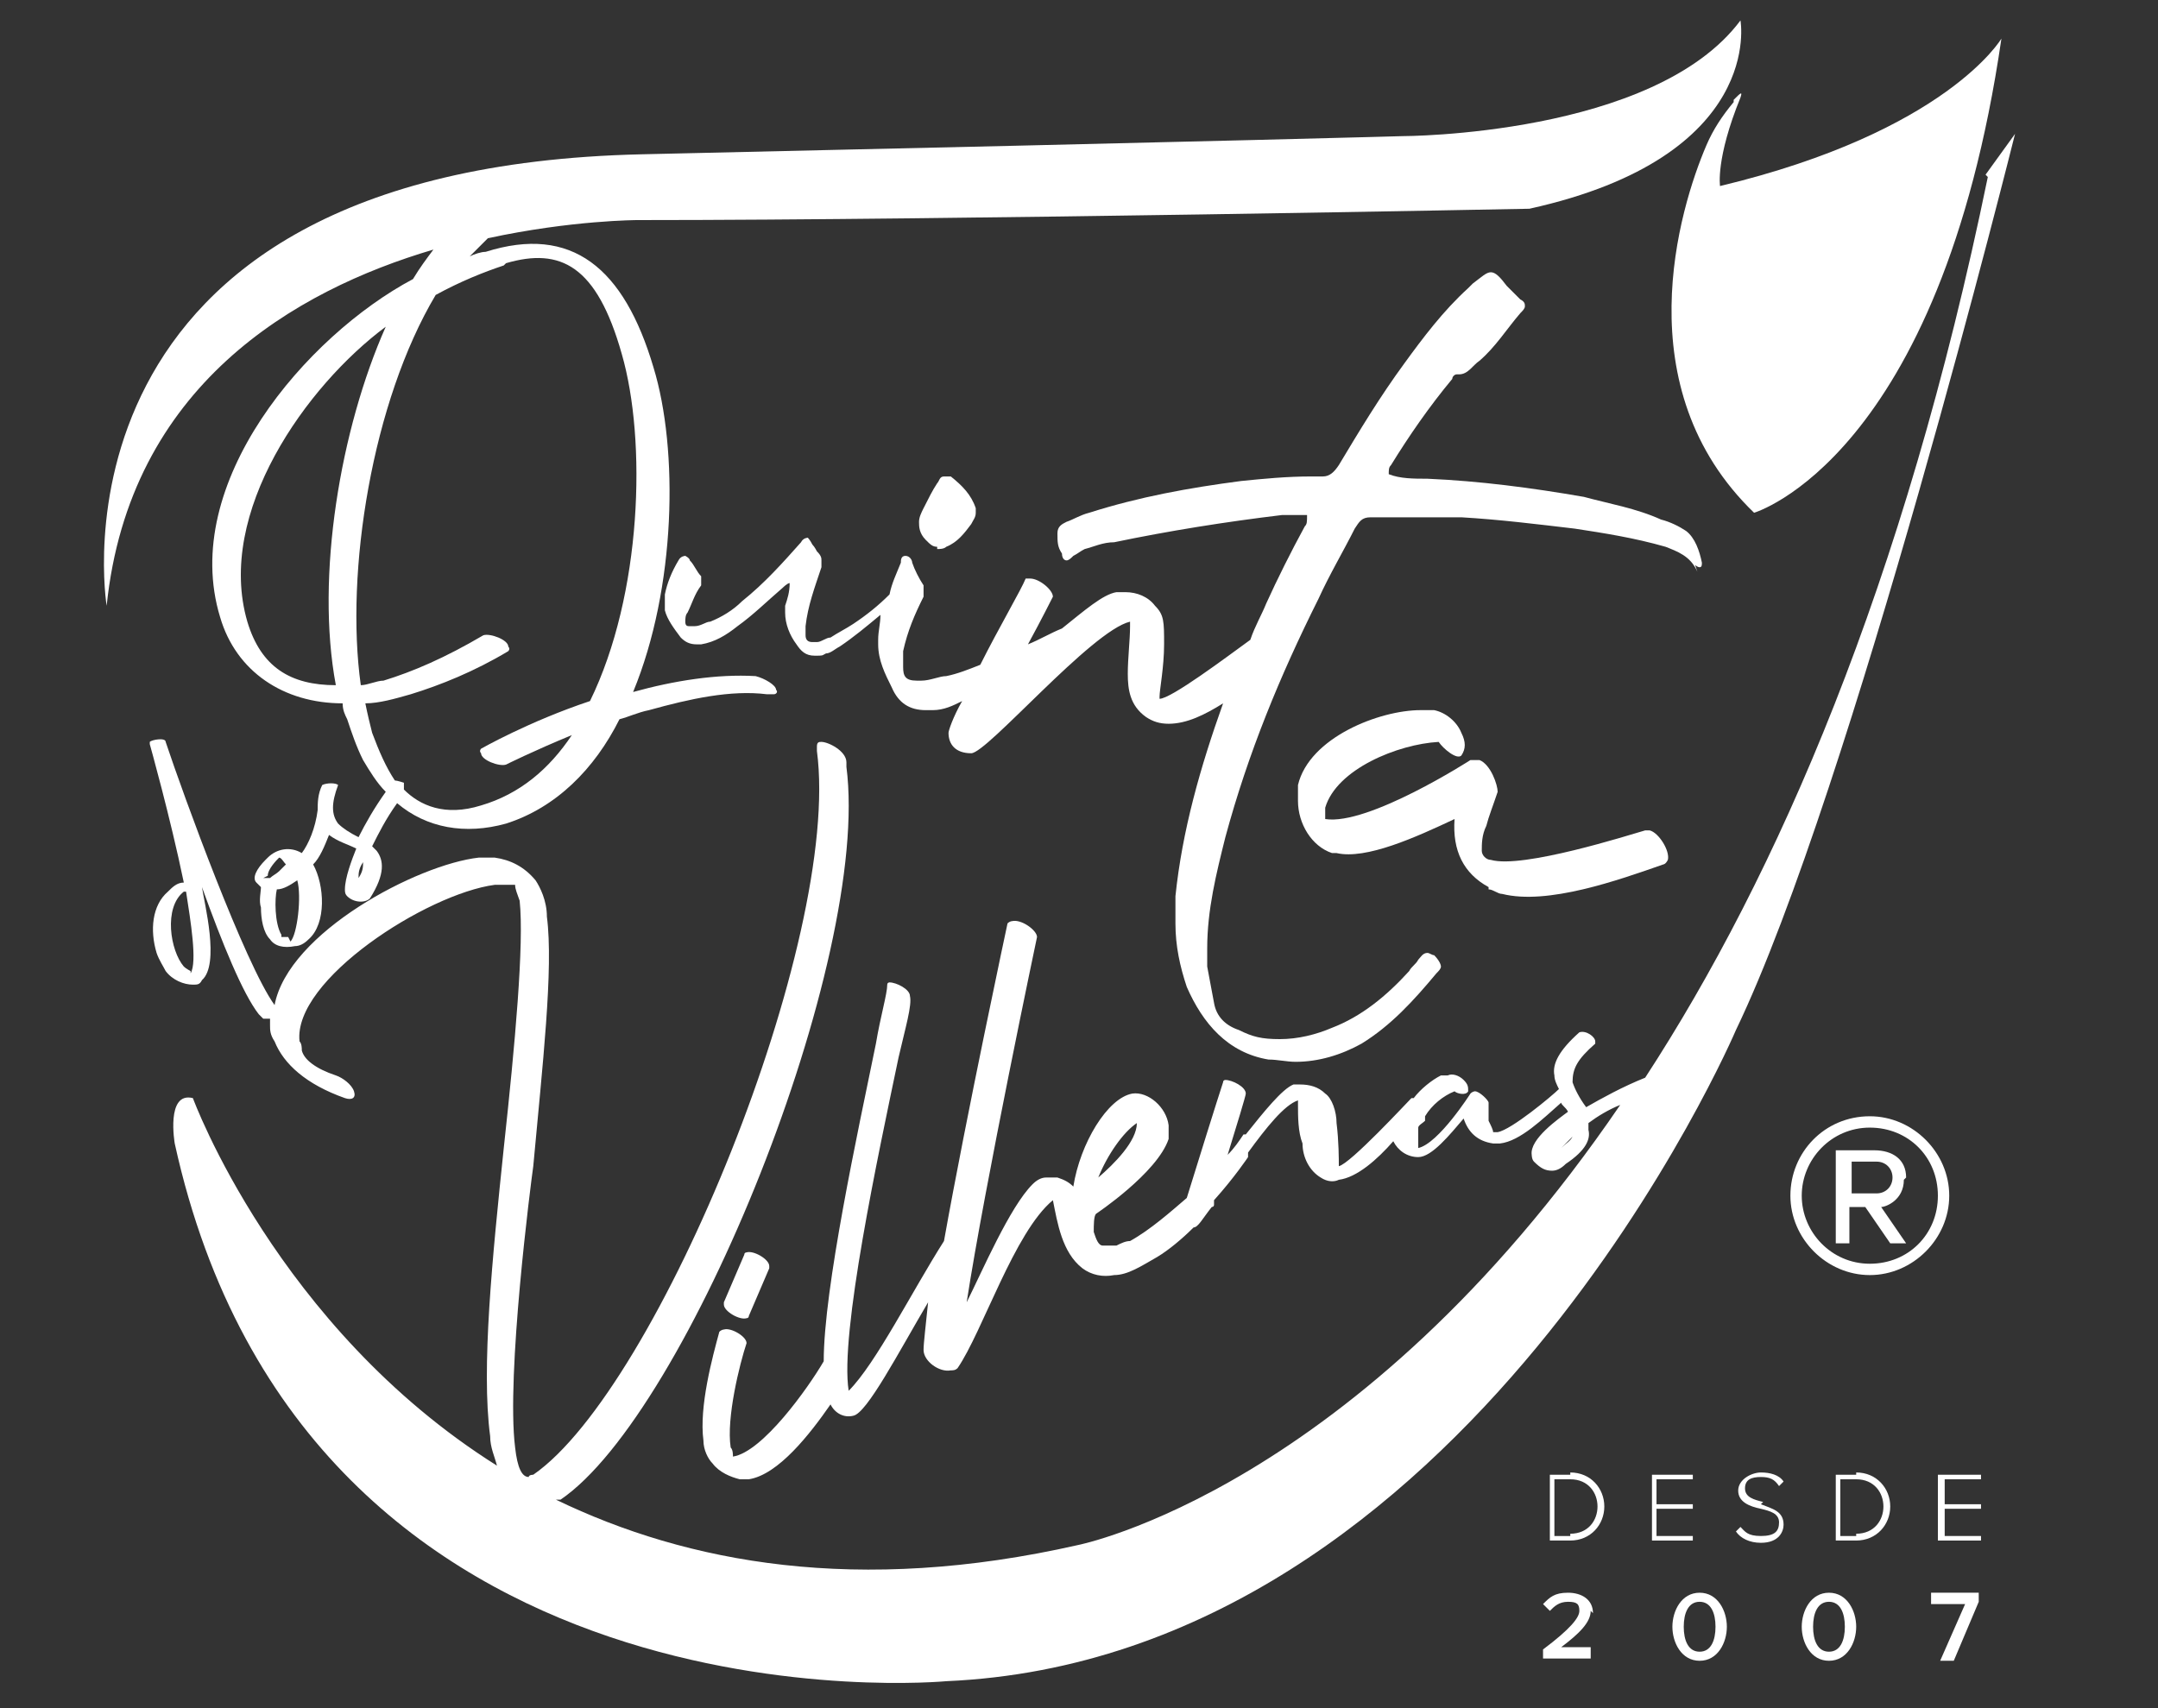
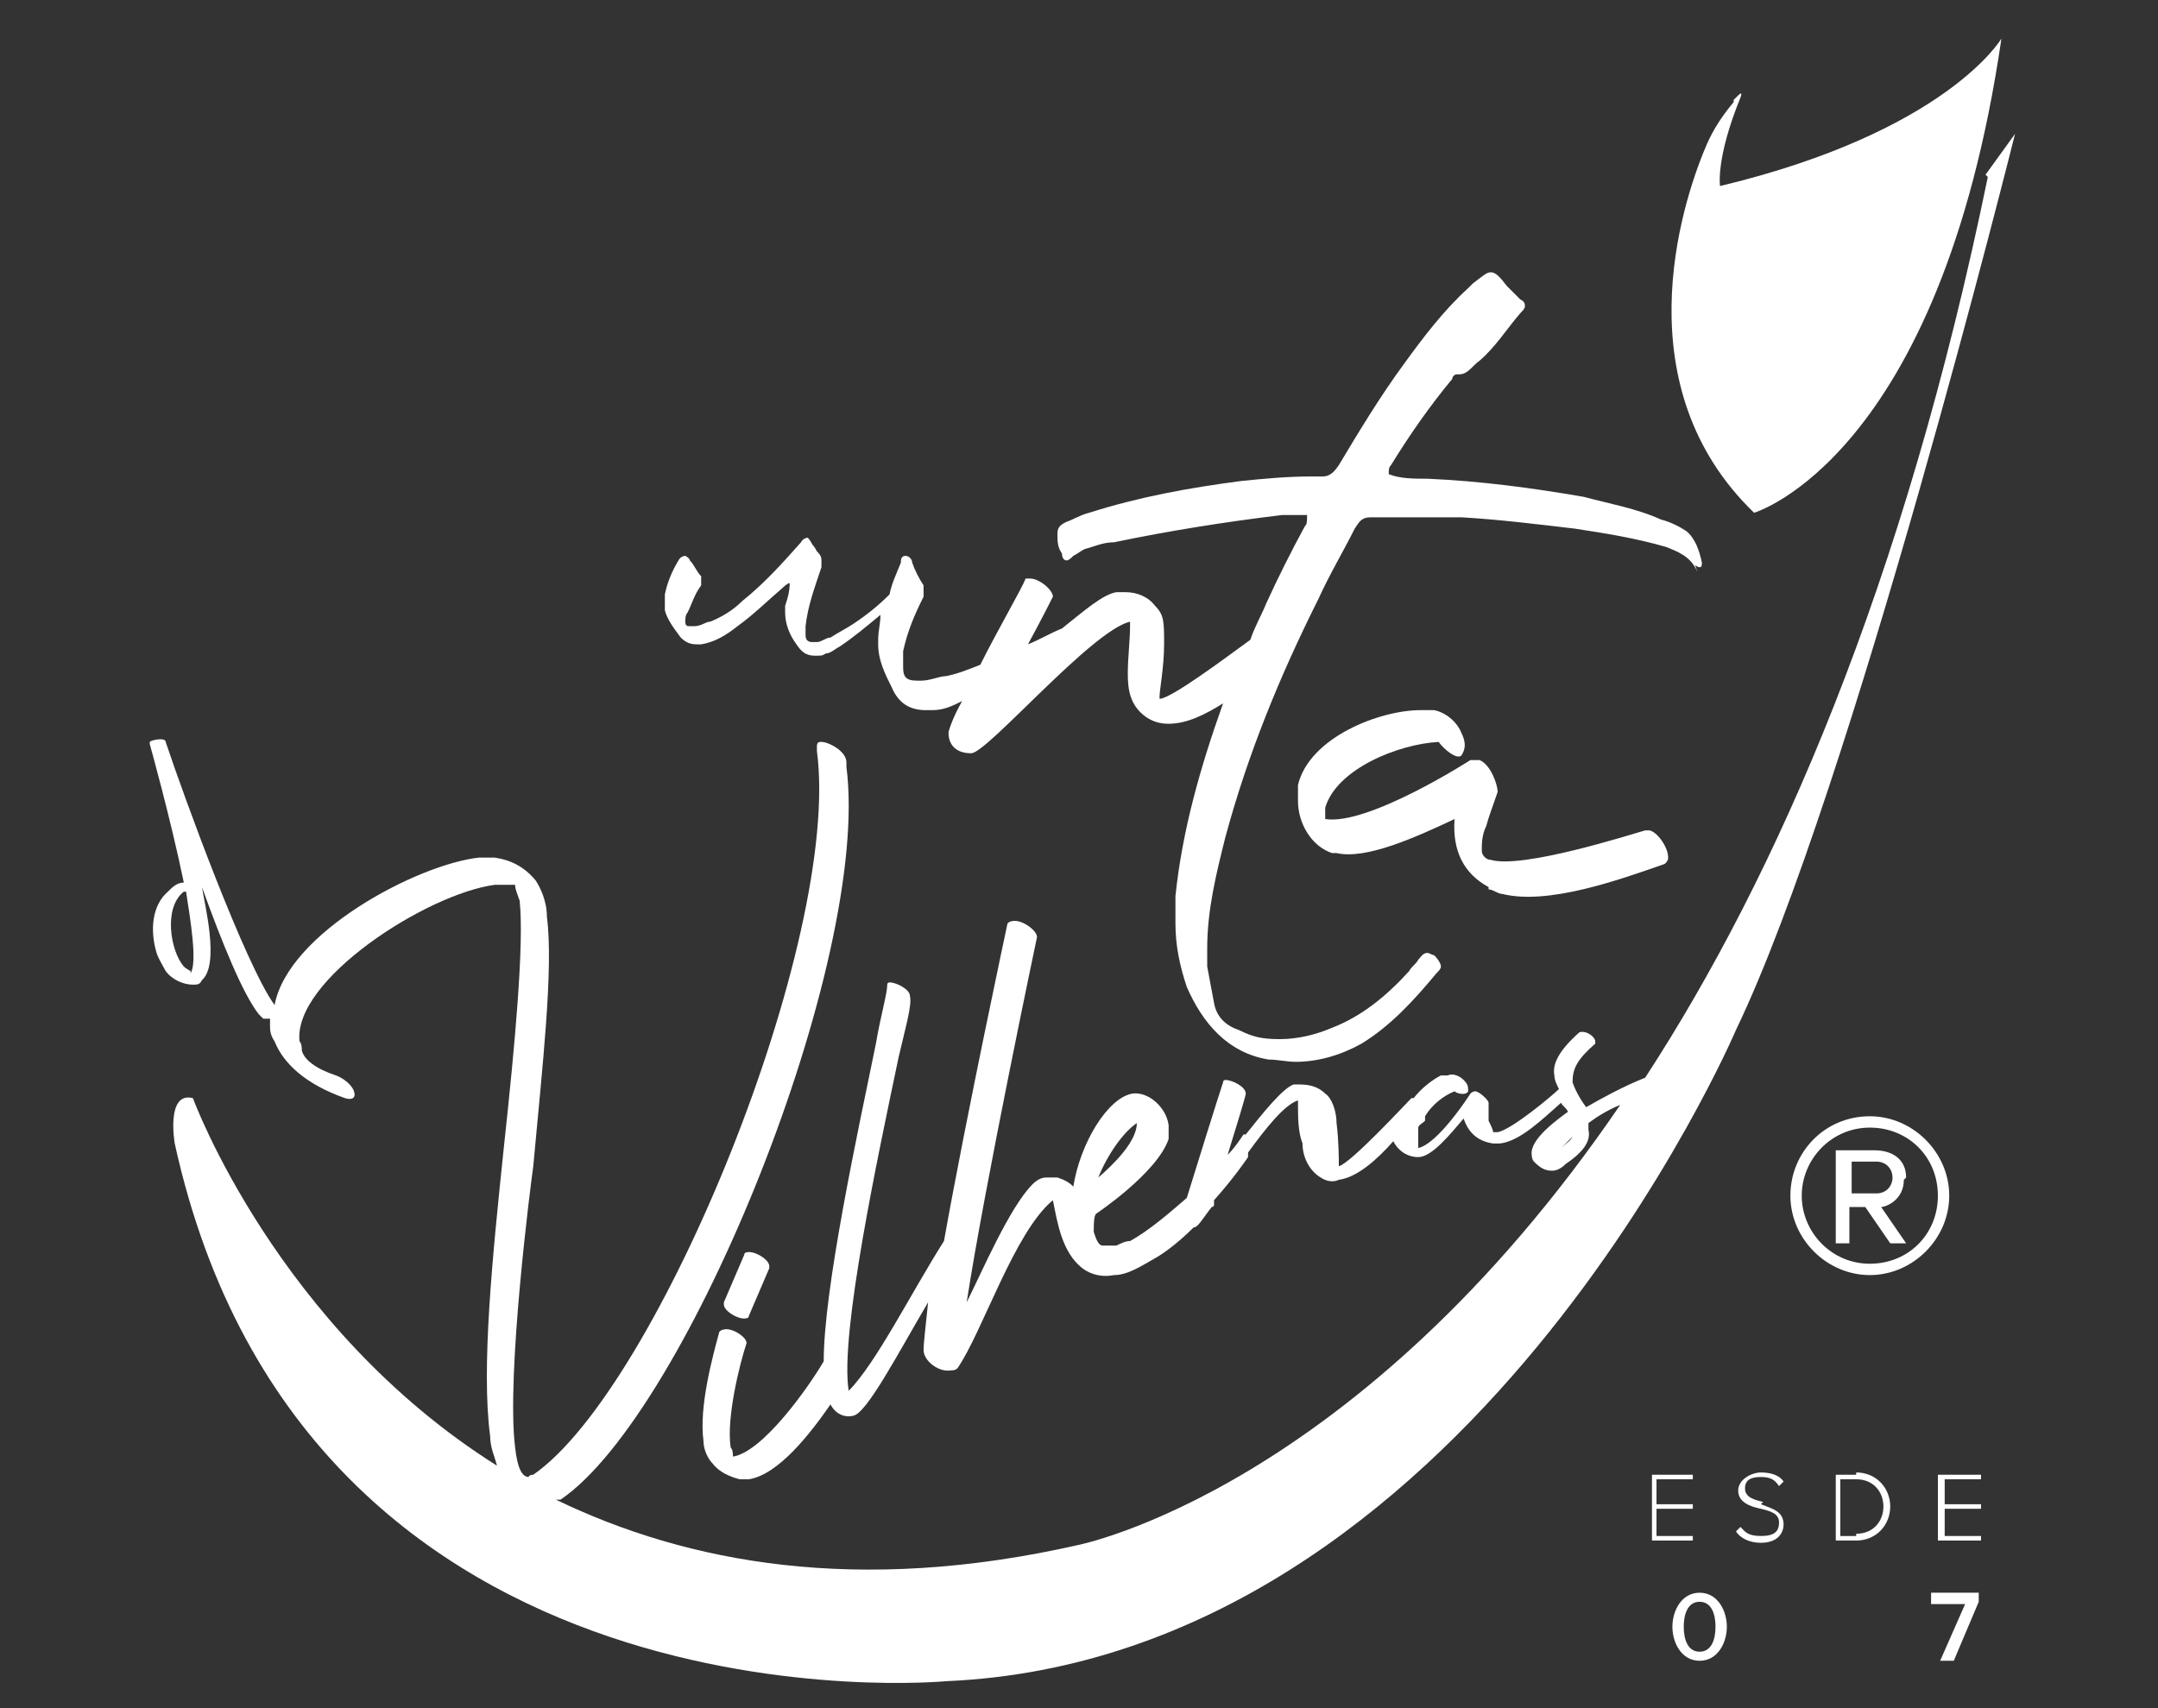
<svg xmlns="http://www.w3.org/2000/svg" id="Layer_1" version="1.1" viewBox="0 0 95.1 75.3">
  <rect x="0" y="0" width="95.1" height="75.3" fill="#333333" stroke="none" />
  <defs>
    <style>
      .st0 {
        fill: #fff;
      }
    </style>
  </defs>
-   <path class="st0" d="M69.2,65h-.9v2.9h.9c.9,0,1.5-.7,1.5-1.5s-.6-1.5-1.5-1.5ZM69.2,67.7h-.7v-2.5h.7c.8,0,1.2.6,1.2,1.2s-.4,1.2-1.2,1.2Z" />
  <polygon class="st0" points="74.6 65.2 74.6 65 72.8 65 72.8 67.9 74.6 67.9 74.6 67.7 73 67.7 73 66.5 74.6 66.5 74.6 66.3 73 66.3 73 65.2 74.6 65.2" />
  <path class="st0" d="M77.7,66.2c-.4-.1-.8-.2-.8-.6s.3-.5.7-.5.6.1.8.4l.2-.2c-.2-.3-.6-.4-1-.4s-1,.3-1,.8.5.7,1,.8c.4.1.8.2.8.6s-.2.6-.8.6-.7-.2-.9-.4l-.2.2c.2.3.6.5,1.1.5.8,0,1-.5,1-.8,0-.6-.5-.7-1-.9Z" />
  <path class="st0" d="M81.8,65h-.9v2.9h.9c.9,0,1.5-.7,1.5-1.5s-.6-1.5-1.5-1.5ZM81.8,67.7h-.7v-2.5h.7c.8,0,1.2.6,1.2,1.2s-.4,1.2-1.2,1.2Z" />
  <polygon class="st0" points="85.4 67.9 87.3 67.9 87.3 67.7 85.7 67.7 85.7 66.5 87.3 66.5 87.3 66.3 85.7 66.3 85.7 65.2 87.3 65.2 87.3 65 85.4 65 85.4 67.9" />
-   <path class="st0" d="M70.2,71.1c0-.6-.5-.9-1.1-.9s-.8.2-1.1.5l.3.3c.2-.2.4-.4.8-.4s.5.1.5.4-.4.8-1.6,1.7v.4h2.1v-.5h-1.3c.8-.6,1.3-1.1,1.3-1.6Z" />
  <path class="st0" d="M74.9,70.2c-.8,0-1.2.8-1.2,1.5s.4,1.5,1.2,1.5,1.2-.8,1.2-1.5-.4-1.5-1.2-1.5ZM74.9,72.8c-.5,0-.7-.5-.7-1.1s.2-1.1.7-1.1.7.5.7,1.1-.2,1.1-.7,1.1Z" />
-   <path class="st0" d="M80.6,70.2c-.8,0-1.2.8-1.2,1.5s.4,1.5,1.2,1.5,1.2-.8,1.2-1.5-.4-1.5-1.2-1.5ZM80.6,72.8c-.5,0-.7-.5-.7-1.1s.2-1.1.7-1.1.7.5.7,1.1-.2,1.1-.7,1.1Z" />
  <polygon class="st0" points="85.1 70.7 86.6 70.7 85.5 73.2 86.1 73.2 87.2 70.6 87.2 70.2 85.1 70.2 85.1 70.7" />
-   <path class="st0" d="M19.1,11c-.3.4-.6.8-.9,1.3-4.7,2.5-10.3,9-8.5,14.9.7,2.4,2.8,3.8,5.4,3.8,0,.3.1.5.2.7.2.6.4,1.2.7,1.8.3.5.6,1,1,1.4-.5.7-.9,1.4-1.2,2-.4-.2-.7-.4-.9-.6-.3-.4-.3-.9,0-1.7,0,0,0,0,0,0-.1-.1-.5-.1-.7,0,0,0,0,0,0,0-.2.4-.2.8-.2,1.1-.1.8-.4,1.5-.7,1.9-.5-.3-1.1-.2-1.5.2,0,0,0,0-.1.1-.4.4-.6.8-.4,1,0,0,.1.1.2.2,0,.2-.1.6,0,.9,0,.5.1,1.1.4,1.4.2.3.6.4,1.1.3.2,0,.4-.1.6-.3.8-.7.7-2.4.2-3.3.3-.3.5-.8.7-1.3.4.3.8.4,1.2.6-.2.5-.5,1.3-.5,1.8,0,.1,0,.2.1.3.3.3.8.3,1,.1,0,0,0,0,0,0,.7-1.1.6-1.7.3-2.1,0,0-.1-.1-.2-.2.3-.6.6-1.2,1.1-1.9,1.3,1.1,3,1.4,4.8.9,0,0,0,0,0,0,2.2-.7,3.9-2.4,5-4.6.4-.1.8-.3,1.3-.4,1.8-.5,3.6-.9,5.2-.7.1,0,.2,0,.3,0,.1,0,.2-.1.1-.2,0-.2-.5-.5-.9-.6-1.7-.1-3.6.2-5.4.7,1.9-4.6,2-10.7.9-14.3-1.3-4.4-3.6-6.3-7.4-5.1-.2,0-.5.1-.7.2.3-.3.5-.5.8-.8,3.7-.8,6.6-.8,6.6-.8,14.1,0,39.3-.5,39.3-.5,10.4-2.3,9.3-8.3,9.3-8.3-3.8,5.1-14.9,5.1-14.9,5.1,0,0-6.8.2-33.5.8C1.5,7.4,4.7,26.7,4.7,26.7c1-9.7,8.3-13.9,14.4-15.7ZM11.8,38.6c0-.3.4-.7.5-.8,0,0,0,0,0,0,.1,0,.2.2.3.3-.1.1-.2.2-.3.3-.1.1-.3.2-.4.3-.1,0,0,0-.3,0ZM12.7,41.3c0,0-.2,0-.3,0,0,0,0,0,0-.1-.3-.5-.3-1.6-.2-2,.3,0,.6-.2.9-.4.2.7,0,2.4-.3,2.7ZM15.8,38.7c0-.2,0-.4.2-.7,0,.2,0,.4-.2.7ZM14.8,30.2c-2,0-3.3-.8-3.9-2.8-1.4-4.8,2.6-10.4,6.1-13-2,4.5-3.1,11-2.2,15.8ZM22.3,11.6c2.4-.7,4,.1,5.1,4,1.1,3.8.9,10.6-1.4,15.3-2.7.9-4.8,2.1-4.8,2.1,0,0-.1.1,0,.2,0,.3.8.6,1.1.5,0,0,0,0,0,0,0,0,1.2-.6,2.9-1.3-1,1.5-2.3,2.6-4,3.1,0,0,0,0,0,0-1.6.5-2.7,0-3.4-.7,0,0,0,0,0-.1,0,0,0-.1,0-.2,0,0-.3-.1-.4-.1-.4-.6-.7-1.3-1-2.1-.1-.4-.2-.8-.3-1.3.6,0,1.3-.2,2-.4,1.3-.4,2.8-1,4.3-1.9,0,0,.1-.1,0-.2,0-.3-.8-.6-1.1-.5,0,0,0,0,0,0-1.7,1-3.1,1.6-4.4,2-.3,0-.7.2-1,.2-.7-5,.5-12.5,3.3-17.2,1.1-.6,2.1-1,3-1.3Z" />
  <path class="st0" d="M87.6,7.8c-3.7,18-9.3,30.8-15.1,39.7-1,.4-1.9.9-2.6,1.3-.3-.4-.5-.8-.6-1.1,0-.6.2-1,1-1.7,0,0,0,0,0-.1,0-.2-.4-.5-.7-.4,0,0,0,0,0,0-.9.8-1.2,1.4-1.1,1.9,0,.2.1.4.2.6-.3.3-2.1,1.8-2.7,1.9-.1,0-.2,0-.2,0,0-.1-.1-.3-.2-.5,0-.2,0-.5,0-.8,0,0,0,0,0,0,0-.1-.4-.5-.6-.5,0,0-.1,0-.2.1,0,0-1.4,2.2-2.3,2.4,0,0,0-.1,0-.2,0-.2,0-.4,0-.7,0-.1.2-.2.3-.3,0,0,0-.1,0-.2,0,0,0,0,0,0,.3-.5.8-.9,1.3-1.1.1.1.5.2.6,0,0-.2,0-.3-.2-.5-.2-.2-.5-.3-.7-.2,0,0-.2,0-.3,0-.4.2-.9.6-1.2,1,0,0,0,0-.1,0,0,0,0,0,0,0-.2.2-2.7,2.9-3.2,3,0,0,0,0,0,0,0,0,0,0,0,0,0-.3,0-1.1-.1-1.9,0-.5-.2-1.1-.5-1.3-.3-.3-.7-.4-1.1-.4,0,0-.2,0-.3,0-.5.2-1.3,1.2-2.1,2.2,0,0,0,0,0,0,0,0,0,0-.1,0-.2.3-.4.6-.7.9.4-1.3.8-2.6.8-2.7,0,0,0,0,0,0,0-.3-.6-.6-.9-.6,0,0-.1,0-.1.1-.2.6-1.2,3.8-1.6,5.1-.7.6-1.6,1.4-2.5,1.9-.2,0-.4.1-.6.2-.2,0-.4,0-.6,0-.2,0-.3-.3-.4-.6,0-.3,0-.7.1-.8,0,0,2.7-1.8,3.2-3.3,0-.2,0-.4,0-.6-.1-.8-.9-1.5-1.6-1.4,0,0,0,0,0,0-1.1.2-2.3,2.2-2.6,4.1-.2-.2-.4-.3-.7-.4-.2,0-.4,0-.5,0-.2,0-.4.1-.6.3-1,1-2.2,3.8-2.9,5.2.8-5.2,3.1-16.1,3.1-16.1,0-.3-.7-.8-1.1-.7,0,0-.1,0-.2.1,0,0-1.8,8.4-2.8,14-1.4,2.2-3,5.4-4.2,6.6-.4-2.5,1.3-10.4,2.2-14.7.3-1.3.6-2.3.5-2.7,0-.3-.6-.6-.9-.6,0,0-.1,0-.1.1,0,.4-.3,1.4-.5,2.6-.8,3.9-2.3,10.8-2.3,14-.7,1.2-2.7,4-4,4.2,0,0,0,0,0,0,0-.1,0-.3-.1-.4-.2-1.3.4-3.7.7-4.6,0,0,0,0,0,0,0-.3-.7-.7-1-.6,0,0-.1,0-.2.1-.3,1.1-.9,3.3-.7,4.8,0,.4.2.8.4,1,.3.4.8.6,1.2.7.1,0,.3,0,.4,0,1.3-.2,2.7-2,3.6-3.3.2.4.6.6,1,.5,0,0,0,0,0,0,.6-.1,2-2.8,3.3-5-.1,1-.2,1.8-.2,2.1,0,.5.7,1,1.2.9.1,0,.2,0,.3-.1,1.1-1.6,2.5-6,4.2-7.4.2,1,.4,2.3,1.3,3,.4.3.9.4,1.4.3.6,0,1.2-.4,1.9-.8.5-.3,1.1-.8,1.6-1.3,0,0,0,0,0,0,.2,0,.4-.4.8-.9,0,0,.1,0,.1-.1,0,0,0,0,0-.1,0,0,0,0,0-.1.9-1,1.5-1.9,1.5-1.9,0,0,0-.1,0-.2,0,0,0,0,0,0,.8-1.1,1.6-2.1,2.2-2.3,0,0,0,.1,0,.2,0,.5,0,1.2.2,1.7,0,.6.3,1.2.8,1.5.3.2.6.2.8.1.8-.1,1.7-.9,2.4-1.7.2.4.6.7,1.1.7,0,0,0,0,0,0,.6,0,1.4-1,2-1.7.2.6.6,1,1.3,1.1.1,0,.2,0,.3,0,.9-.1,1.9-1.1,2.7-1.8,0,.1.2.2.3.4-.4.3-1.7,1.2-1.6,1.9,0,0,0,.2.1.3.3.3.5.4.8.4.2,0,.4-.1.6-.3.9-.6,1.1-1.1,1-1.5,0-.1,0-.2,0-.3.4-.3.9-.6,1.4-.8-11.6,17-23.9,19.4-23.9,19.4-9.7,2.2-17.2.8-23-2,0,0,.1,0,.2,0,5.6-3.8,13.7-23.8,12.6-32.3,0,0,0-.2,0-.2,0-.5-.8-.9-1.1-.9-.1,0-.2,0-.2.2,0,0,0,.1,0,.2,1.1,8.3-7,28.1-12.5,31.9,0,0-.2,0-.2.1-.3,0-.5-.4-.6-1.3-.4-3.2.7-11.7.8-12.4.4-4.4.9-8.7.6-11,0-.7-.3-1.3-.5-1.6-.5-.6-1.1-.9-1.8-1-.2,0-.4,0-.7,0-2.7.3-8.4,3.3-9,6.5-1.3-1.8-4-9.2-4.8-11.6,0-.2-.6-.1-.7,0,0,0,0,0,0,.1,0,0,.9,3.2,1.5,6.1-.3,0-.5.2-.7.4-.7.6-.8,1.7-.5,2.7.1.3.3.6.4.8.3.4.8.6,1.2.6.2,0,.3,0,.4-.2.8-.7.1-3.4,0-4.1,0,0,0,0,0,0,.9,2.5,1.8,4.7,2.5,5.6,0,0,.1.1.2.2,0,0,.2,0,.3,0,0,0,0,.2,0,.3,0,.2,0,.4.2.7.4,1,1.4,1.9,3.1,2.5.3.1.5,0,.4-.3-.1-.3-.5-.6-.8-.7-.9-.3-1.4-.7-1.5-1.1,0-.1,0-.3-.1-.4-.3-2.7,5.6-6.5,8.6-6.9.4,0,.7,0,.9,0,0,.2.1.4.2.7.2,1.9-.2,6.3-.7,10.9-.5,4.8-1,9.7-.6,12.7,0,.5.2.9.3,1.3-9.7-6.1-13.4-16.2-13.4-16.2-1.2-.3-.8,2-.8,2,5.8,26.4,34,23.7,34,23.7,23-1,34.8-28.7,34.8-28.7,5.1-10.6,12.3-39.5,12.3-39.5l-1.3,1.8ZM50.1,49.5c0,.8-1,1.8-1.7,2.4.4-1,1.1-2,1.7-2.4ZM68.8,50.6c.2-.2.4-.4.5-.5-.1.2-.3.3-.5.5ZM8.4,42.8c0,0-.2-.1-.3-.2-.6-.7-.9-2.6,0-3.3,0,0,0,0,.1,0,.2,1.3.5,3.1.2,3.6Z" />
  <path class="st0" d="M76.4,4.5c-.5.6-.9,1.2-1.2,1.9-1.2,2.8-3.6,10.7,2.1,16.2,0,0,8.2-2.4,10.9-20.9,0,0-2.4,4.1-12.4,6.5,0,0-.2-1.2.9-3.9.1-.3,0-.2-.3.1Z" />
  <path class="st0" d="M32.8,55.3l-.9,2.1s0,0,0,.1c0,.3.7.7,1,.6,0,0,.1,0,.1-.1l.9-2.1s0,0,0-.1c0-.3-.7-.7-1-.6,0,0-.1,0-.1.1Z" />
-   <path class="st0" d="M41.3,24.2c.1,0,.3,0,.4-.1.5-.2.8-.6,1.1-1,.1-.2.2-.3.2-.5v-.2c-.2-.6-.6-1-1.1-1.4,0,0,0,0-.1,0s-.1,0-.2,0c-.2,0-.2.2-.3.3-.2.3-.4.7-.6,1.1-.1.2-.2.4-.2.6s0,.5.3.8c.2.2.3.3.5.3Z" />
  <path class="st0" d="M74.7,24.9c0,0,.1.1.2.1s.1-.1.1-.2c-.1-.5-.3-1.1-.7-1.4-.3-.2-.7-.4-1.1-.5-1.1-.5-2.3-.7-3.4-1-2.3-.4-4.6-.7-6.9-.8-.6,0-1.2,0-1.7-.2,0-.2,0-.3.1-.4.8-1.3,1.7-2.6,2.7-3.8,0-.1.1-.2.2-.2h.1c.4,0,.6-.4.9-.6.7-.6,1.2-1.4,1.8-2.1.1-.1.2-.2.2-.3s0-.2-.2-.3c-.2-.2-.4-.4-.6-.6-.3-.4-.5-.6-.7-.6s-.4.2-.8.5l-.2.2c-1.1,1-2,2.2-2.8,3.3-1.1,1.5-2,3-2.9,4.5-.2.3-.4.5-.7.5h-.5c-1.1,0-2.1.1-3.1.2-2.3.3-4.5.7-6.7,1.4-.4.1-.7.3-1,.4-.2.1-.4.2-.4.5h0c0,.4,0,.6.2.9,0,.2.1.3.2.3s.2-.1.3-.2c.2-.1.3-.2.5-.3.4-.1.8-.3,1.3-.3,2.4-.5,4.9-.9,7.4-1.2.2,0,.4,0,.6,0s.3,0,.5,0h0c0,.3,0,.4-.1.5-.6,1.1-1.2,2.3-1.7,3.4-.2.5-.5,1-.7,1.6-1.1.8-3.5,2.6-4,2.6s0,0,0,0c0,0,0,0,0-.1,0-.3.2-1.3.2-2.3s0-1.3-.4-1.7c-.3-.4-.8-.6-1.3-.6s-.3,0-.4,0c-.6.1-1.4.8-2.4,1.6-.5.2-1,.5-1.5.7.6-1.1,1.1-2.1,1.1-2.1,0,0,0,0,0,0,0-.3-.6-.8-1-.8s-.1,0-.2,0c-.2.5-1.2,2.2-2,3.8-.5.2-1,.4-1.5.5-.3,0-.7.2-1.1.2h-.2c-.5,0-.6-.2-.6-.6v-.2c0-.2,0-.3,0-.5.2-.9.5-1.6.9-2.4,0-.1,0-.2,0-.3s0-.2,0-.2c-.2-.3-.4-.7-.5-1,0-.1-.1-.3-.3-.3s-.2.2-.2.3c-.2.5-.4.9-.5,1.4-.5.5-1,.9-1.6,1.3-.3.2-.7.4-1,.6-.2,0-.4.2-.6.2s-.1,0-.2,0c-.2,0-.3-.1-.3-.3s0-.3,0-.4c.1-.9.4-1.7.7-2.6,0-.1,0-.2,0-.3,0-.1,0-.2-.2-.4,0,0-.1-.2-.2-.3-.1-.2-.2-.3-.2-.3s-.2,0-.3.2c-.8.9-1.6,1.8-2.6,2.6-.4.4-.9.7-1.4.9-.2,0-.4.2-.7.2s-.2,0-.2,0c-.1,0-.2,0-.2-.2s0,0,0,0c0-.1,0-.3.1-.4.2-.4.3-.8.6-1.2,0,0,0-.1,0-.2,0,0,0-.1,0-.2-.2-.2-.3-.5-.5-.7,0-.1-.2-.2-.2-.2,0,0-.2,0-.3.2-.3.5-.5,1-.6,1.5,0,.1,0,.2,0,.3,0,.2,0,.3,0,.4.1.4.4.8.7,1.2.2.2.4.3.7.3s.2,0,.2,0c.6-.1,1.1-.4,1.6-.8.7-.5,1.3-1.1,2-1.7,0,0,.2-.2.3-.2,0,.4-.1.7-.2,1,0,.1,0,.2,0,.3,0,.5.2,1,.5,1.4.2.3.4.5.8.5s.3,0,.5-.1c.2,0,.4-.2.6-.3.6-.4,1.2-.9,1.8-1.4,0,.4-.1.7-.1,1.1v.2c0,.7.3,1.3.6,1.9.3.7.8,1,1.5,1s.2,0,.3,0c.5,0,.9-.2,1.3-.4,0,0,0,0,0,0-.4.7-.6,1.3-.6,1.4,0,.5.3.9,1,.9s5.3-5.4,7-5.8c0,0,0,.1,0,.2,0,.6-.1,1.4-.1,2.1s.1,1.4.8,1.9c.3.2.6.3,1,.3.8,0,1.6-.4,2.4-.9-1,2.8-1.8,5.6-2.1,8.5,0,.4,0,.8,0,1.2,0,1,.2,1.9.5,2.8.7,1.6,1.8,2.9,3.6,3.2.4,0,.8.1,1.2.1,1,0,2-.3,2.9-.8,1.3-.8,2.3-1.9,3.3-3.1.1-.1.2-.2.2-.3s-.1-.3-.3-.5c-.1,0-.2-.1-.3-.1-.2,0-.3.2-.4.3-.1.2-.3.3-.4.5-1,1.1-2.1,2-3.4,2.5-.7.3-1.5.5-2.3.5s-1.2-.1-1.8-.4c-.6-.2-1-.6-1.1-1.2-.1-.5-.2-1.1-.3-1.6,0-.3,0-.6,0-.8,0-1.7.4-3.3.8-4.9,1-3.7,2.4-7.1,4.1-10.5.5-1.1,1.1-2.1,1.6-3.1.2-.3.3-.5.7-.5h2c.6,0,1.3,0,2,0,1.7.1,3.3.3,5,.5,1.3.2,2.6.4,4,.8.5.2,1.1.4,1.4,1.1Z" />
  <path class="st0" d="M65.6,39.2c.2,0,.4.2.6.2,2,.5,5.1-.6,7.1-1.3,0,0,.1,0,.2-.2.1-.4-.4-1.2-.8-1.3,0,0-.1,0-.2,0-.7.2-5.4,1.7-6.8,1.3-.2,0-.4-.2-.4-.4,0-.3,0-.7.2-1.1.1-.4.3-.9.5-1.5,0,0,0,0,0,0,0-.3-.3-1.2-.8-1.4-.1,0-.3,0-.4,0,0,0-4.5,2.9-6.4,2.6,0-.2,0-.3,0-.5.5-1.7,3.2-2.8,5-2.9.2.3.8.8,1,.6.2-.3.2-.6,0-1-.2-.5-.7-.9-1.2-1-.2,0-.4,0-.6,0-1.8,0-4.9,1.2-5.4,3.3,0,.2,0,.4,0,.7,0,1,.6,2,1.5,2.3,0,0,.1,0,.2,0,1.3.3,3.5-.7,5.2-1.5-.1,1.4.4,2.4,1.5,3Z" />
  <path class="st0" d="M84,51.9c0-.8-.6-1.2-1.4-1.2h-1.7v4.1h.6v-1.6h.7l1.1,1.6h.7l-1.1-1.6c.2,0,1-.3,1-1.2ZM81.6,52.6v-1.4h1.1c.4,0,.7.3.7.7s-.3.7-.7.7h-1.1Z" />
  <path class="st0" d="M82.4,49.2c-2,0-3.5,1.6-3.5,3.5s1.6,3.5,3.5,3.5,3.5-1.6,3.5-3.5-1.6-3.5-3.5-3.5ZM82.4,55.7c-1.7,0-3-1.4-3-3s1.3-3,3-3,3,1.3,3,3-1.3,3-3,3Z" />
</svg>